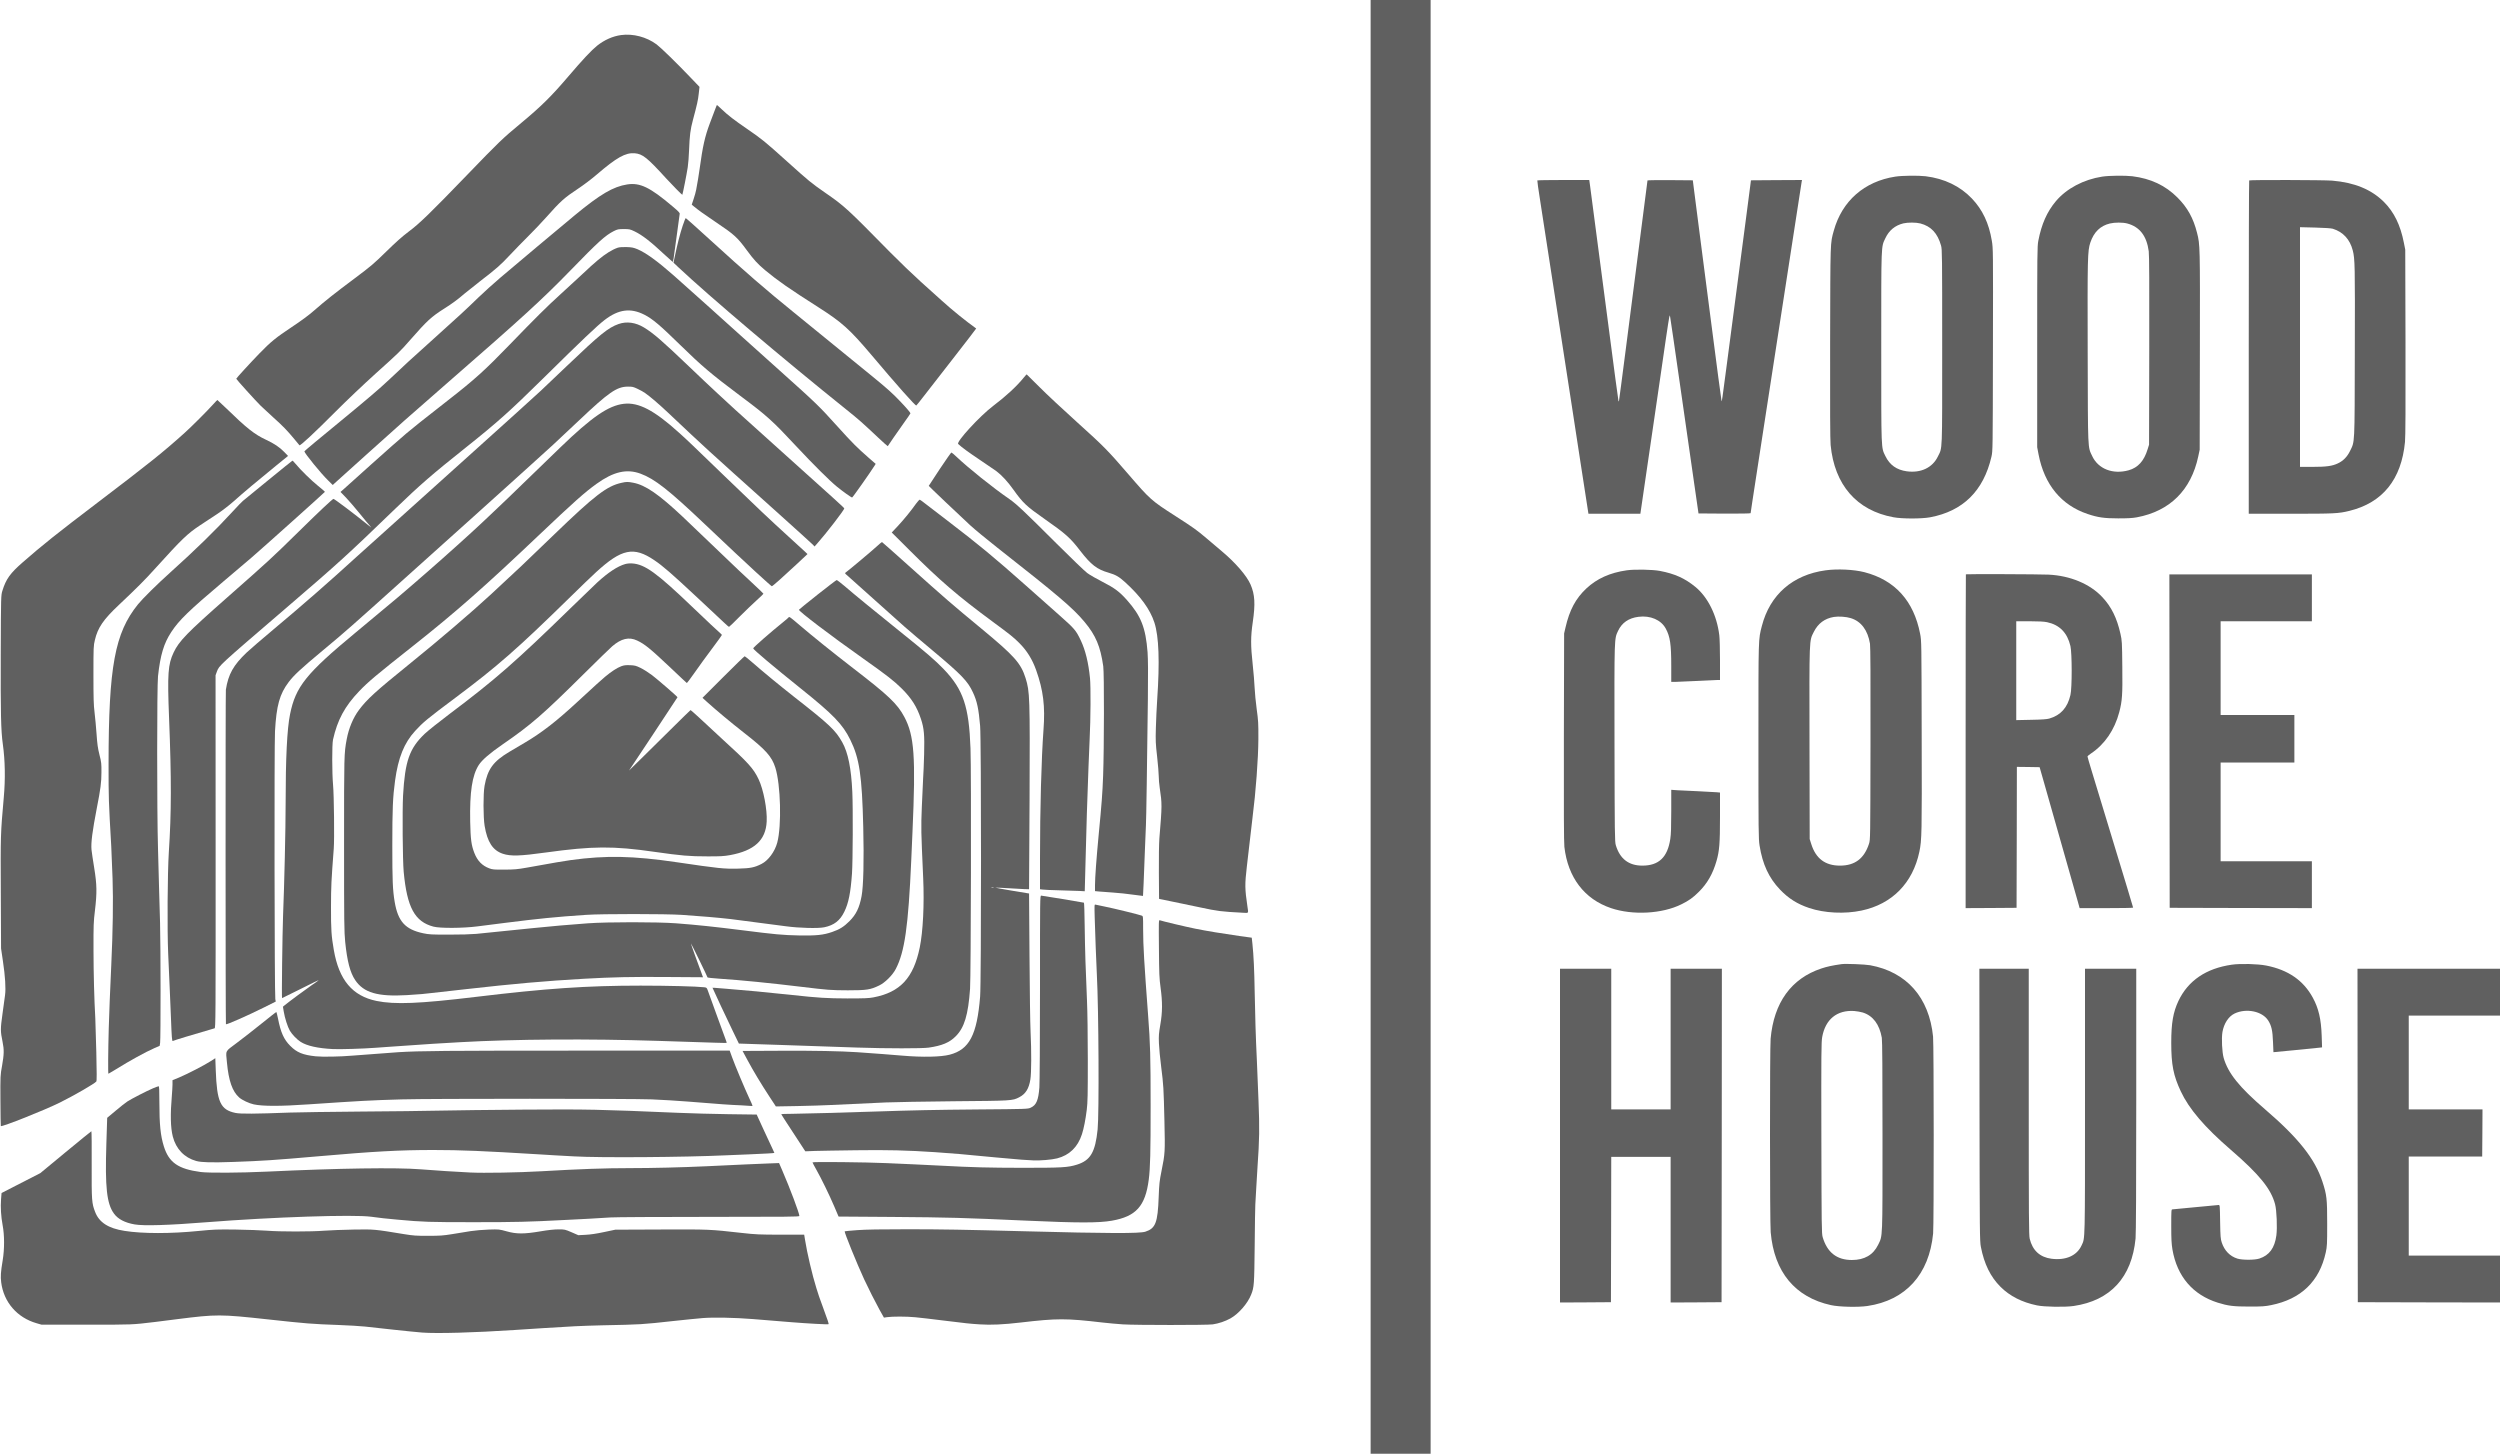
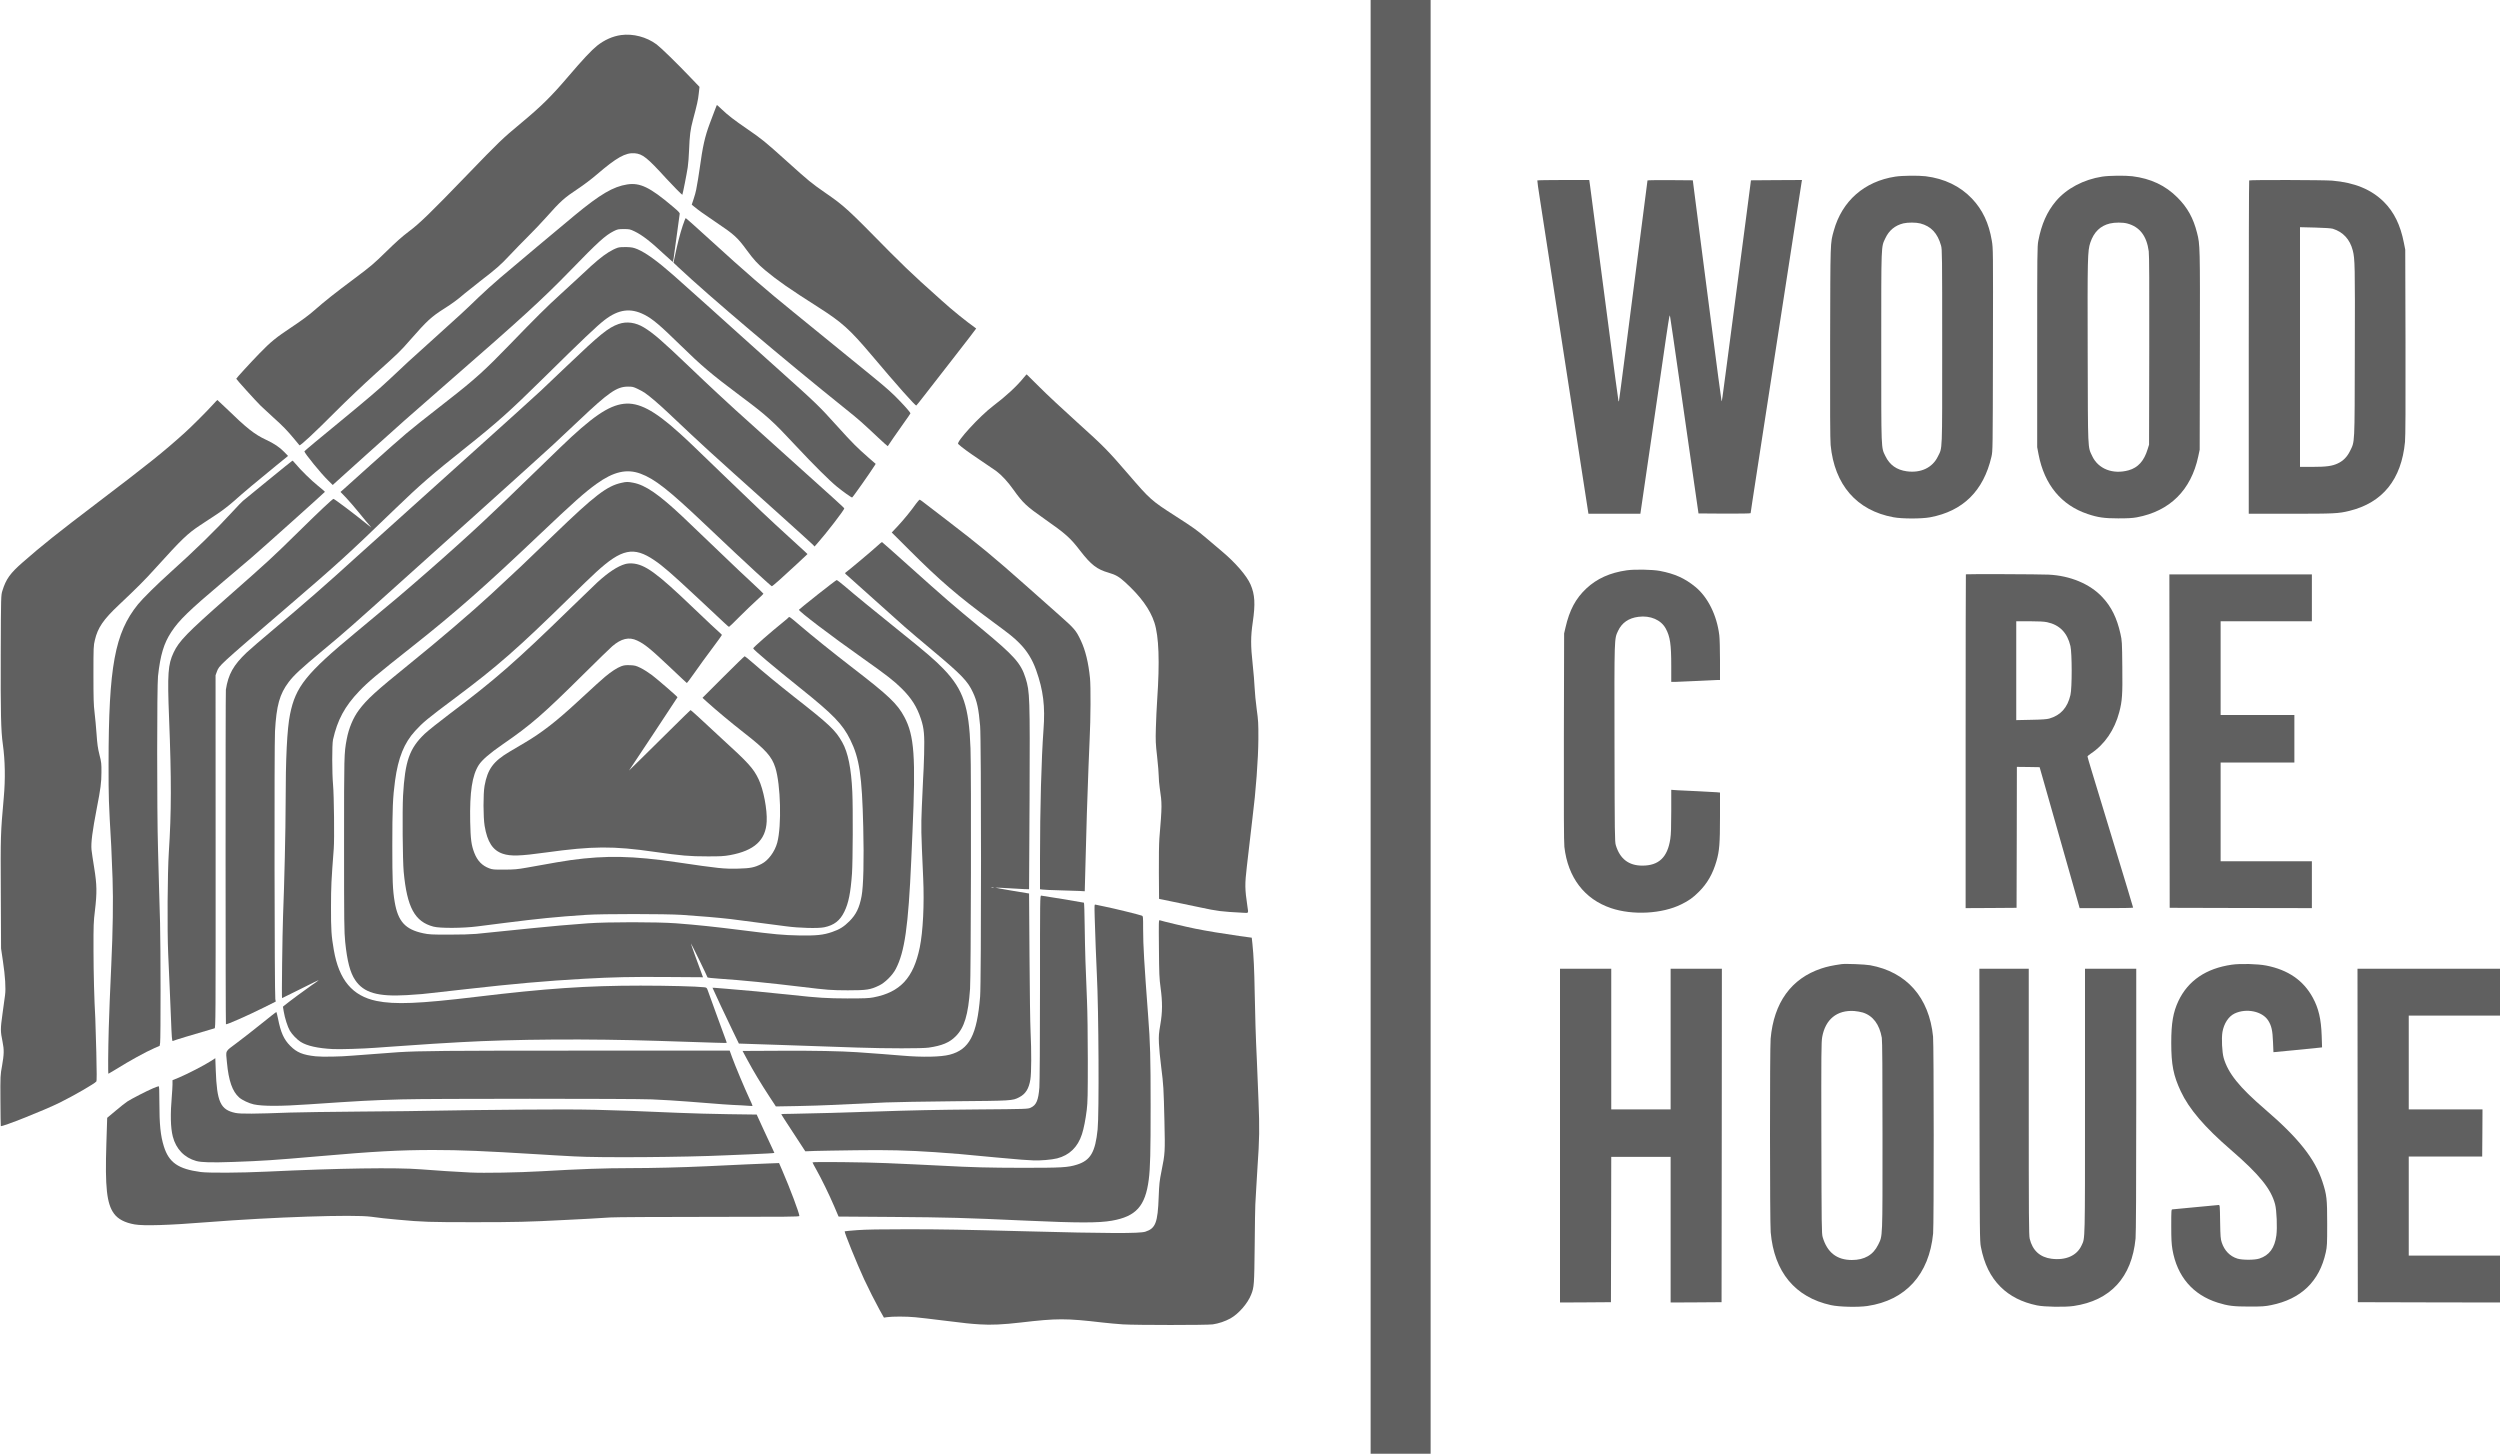
<svg xmlns="http://www.w3.org/2000/svg" version="1.0" width="4000pt" height="2326pt" viewBox="0 0 4000 2326" preserveAspectRatio="xMidYMid meet">
  <g transform="translate(0,2326) scale(0.1,-0.1)" fill="#606060" stroke="none">
    <path d="M21930 11630 l0 -11630 480 0 480 0 0 11630 0 11630 -480 0 -480 0 0 -11630z" />
    <path d="M9937 22699 c-132 -18 -266 -77 -383 -170 -89 -71 -229 -220 -461 -492 -271 -318 -432 -477 -753 -744 -302 -250 -353 -300 -877 -843 -572 -593 -753 -769 -923 -895 -104 -78 -205 -168 -360 -320 -195 -191 -242 -232 -500 -425 -328 -245 -472 -359 -655 -519 -87 -76 -206 -164 -360 -266 -248 -164 -336 -236 -515 -421 -141 -145 -370 -395 -370 -404 0 -9 314 -357 394 -435 39 -38 130 -122 201 -186 146 -130 225 -212 334 -344 41 -50 78 -94 82 -99 12 -14 245 204 574 534 171 172 449 436 645 613 375 337 393 355 548 532 277 316 342 376 552 509 132 84 212 143 321 237 37 31 147 119 245 195 275 212 330 261 485 426 79 84 212 221 295 303 84 83 212 218 285 300 231 260 285 308 514 460 82 54 214 154 294 223 317 272 458 351 605 340 128 -11 200 -68 505 -403 93 -102 254 -265 258 -262 6 7 72 340 87 442 8 55 18 177 21 270 9 237 21 334 61 482 68 255 83 320 94 426 l12 107 -159 166 c-201 211 -462 465 -528 514 -161 119 -375 175 -568 149z" />
    <path d="M11466 21572 c-3 -5 -18 -44 -34 -88 -17 -43 -51 -135 -77 -204 -77 -206 -112 -363 -160 -715 -17 -119 -34 -225 -56 -340 -6 -32 -24 -100 -41 -149 l-30 -90 28 -24 c87 -71 162 -125 345 -248 307 -206 356 -250 509 -459 109 -149 172 -218 294 -320 206 -171 381 -292 859 -597 369 -236 492 -347 832 -748 416 -493 709 -824 726 -818 4 2 54 64 111 138 57 74 272 350 477 613 205 263 371 479 370 481 -173 124 -381 293 -545 441 -60 55 -213 193 -340 306 -126 114 -344 323 -484 465 -703 715 -735 744 -1045 959 -231 161 -252 178 -619 508 -351 316 -392 349 -636 517 -201 138 -302 215 -400 309 -83 79 -77 74 -84 63z" />
    <path d="M30325 20434 c-496 -76 -853 -390 -984 -864 -58 -210 -55 -131 -59 -1790 -2 -1057 0 -1560 8 -1640 61 -638 417 -1048 1005 -1156 137 -26 449 -26 585 -1 527 98 856 422 983 969 21 93 21 97 24 1712 3 1608 3 1621 -18 1745 -47 282 -149 496 -318 674 -190 199 -441 320 -741 357 -116 14 -376 11 -485 -6z m400 -749 c172 -45 276 -156 332 -355 17 -62 18 -143 18 -1620 0 -1736 5 -1602 -70 -1756 -87 -178 -272 -265 -496 -235 -162 22 -275 102 -343 244 -69 144 -66 60 -66 1742 0 1679 -3 1597 65 1742 59 127 155 206 288 239 73 17 202 17 272 -1z" />
    <path d="M33635 20434 c-298 -46 -571 -191 -741 -393 -142 -169 -230 -367 -281 -634 -17 -86 -18 -200 -18 -1697 l0 -1605 22 -116 c93 -484 364 -812 785 -953 163 -55 267 -70 488 -70 155 0 228 4 300 17 528 99 867 435 982 974 l23 108 3 1585 c3 1683 3 1694 -45 1883 -59 236 -153 406 -313 566 -192 193 -426 304 -722 341 -114 14 -374 11 -483 -6z m398 -749 c201 -52 314 -199 347 -446 8 -59 10 -538 8 -1589 l-3 -1505 -23 -73 c-57 -187 -154 -294 -302 -336 -253 -71 -488 20 -585 227 -72 154 -68 61 -72 1647 -4 1535 -2 1635 42 1768 57 169 159 269 313 306 77 19 205 19 275 1z" />
    <path d="M24597 20373 c-2 -5 17 -145 44 -313 49 -319 492 -3186 513 -3325 6 -44 68 -443 136 -887 l125 -808 415 0 416 0 93 638 c51 350 111 756 132 902 21 146 61 420 89 610 28 190 71 485 95 655 25 171 49 324 53 340 l9 30 6 -30 c4 -16 75 -505 158 -1085 83 -580 183 -1280 223 -1555 l72 -500 417 -3 c240 -1 417 2 417 7 0 11 5 41 205 1341 377 2444 606 3927 611 3958 l6 32 -408 -2 -409 -3 -12 -95 c-6 -52 -37 -284 -67 -515 -85 -647 -250 -1900 -316 -2405 -65 -493 -69 -524 -75 -518 -3 2 -81 598 -175 1324 -94 725 -177 1369 -185 1429 -31 236 -77 595 -88 685 l-12 95 -363 3 c-199 1 -362 -1 -362 -5 0 -8 -73 -578 -185 -1438 -35 -269 -110 -850 -166 -1290 -57 -440 -104 -802 -106 -804 -2 -2 -5 -2 -7 0 -3 3 -63 455 -196 1474 -82 627 -252 1920 -261 1988 l-11 77 -414 0 c-227 0 -415 -3 -417 -7z" />
    <path d="M35987 20373 c-4 -3 -7 -1205 -7 -2670 l0 -2663 668 0 c703 0 766 3 942 46 533 131 833 503 890 1104 8 79 10 574 8 1595 l-4 1480 -22 111 c-56 286 -158 492 -321 655 -202 199 -469 309 -828 339 -131 11 -1316 14 -1326 3z m1338 -773 c165 -52 273 -169 319 -346 35 -135 37 -238 33 -1619 -3 -1525 1 -1430 -77 -1592 -46 -93 -108 -157 -196 -198 -89 -42 -183 -55 -405 -55 l-199 0 0 1918 0 1917 242 -6 c152 -4 258 -11 283 -19z" />
    <path d="M10035 20309 c-224 -35 -431 -156 -841 -495 -245 -203 -978 -817 -1184 -993 -113 -96 -272 -240 -355 -320 -189 -184 -322 -307 -705 -651 -379 -340 -484 -437 -730 -670 -133 -127 -378 -335 -772 -659 -318 -260 -578 -477 -578 -482 0 -29 270 -360 379 -465 l75 -74 31 29 c54 50 935 842 1120 1006 99 88 419 368 710 622 1159 1009 1498 1319 1939 1773 448 462 560 563 696 632 60 30 73 33 160 33 89 0 100 -2 173 -37 124 -60 251 -158 491 -382 60 -55 112 -102 116 -104 11 -4 14 13 65 398 25 190 48 355 50 367 4 17 -17 39 -113 120 -362 307 -522 384 -727 352z" />
    <path d="M10923 19648 c-42 -126 -84 -290 -124 -482 l-23 -109 74 -70 c497 -467 1680 -1469 2695 -2283 203 -163 244 -200 508 -448 81 -76 149 -137 151 -135 1 2 42 63 91 134 49 72 129 186 178 254 49 68 91 129 94 137 3 8 -57 80 -153 181 -131 138 -212 211 -459 413 -408 334 -961 784 -1245 1014 -458 371 -782 651 -1347 1167 -210 192 -386 349 -391 349 -5 0 -27 -55 -49 -122z" />
    <path d="M9885 19297 c-89 -30 -196 -96 -318 -198 -83 -70 -110 -94 -302 -274 -77 -72 -216 -200 -310 -285 -195 -176 -404 -384 -795 -789 -401 -415 -564 -562 -987 -892 -460 -360 -523 -410 -667 -530 -83 -69 -338 -294 -567 -500 -228 -206 -432 -389 -453 -407 l-38 -33 89 -92 c48 -51 144 -162 213 -247 69 -85 143 -175 165 -199 37 -42 35 -41 -40 20 -195 159 -528 410 -540 407 -18 -4 -229 -202 -555 -523 -435 -427 -464 -454 -1140 -1050 -651 -573 -776 -702 -863 -887 -89 -189 -100 -338 -72 -1043 39 -991 38 -1506 -4 -2155 -21 -318 -27 -1242 -10 -1620 5 -113 16 -358 24 -545 9 -187 18 -401 20 -475 12 -320 17 -381 29 -376 43 18 280 90 669 203 17 5 18 129 17 2827 l-1 2822 21 58 c38 100 22 86 1100 1011 862 740 979 847 1755 1596 394 380 582 544 1131 981 507 404 702 579 1239 1108 612 604 860 840 981 932 221 169 413 195 633 83 129 -65 248 -165 576 -486 341 -334 498 -467 955 -809 434 -324 519 -401 900 -810 271 -290 533 -551 650 -646 102 -83 230 -174 244 -174 9 1 280 385 357 506 l20 32 -113 98 c-186 163 -261 238 -492 494 -308 341 -335 367 -936 906 -294 263 -557 500 -585 525 -131 120 -994 894 -1104 990 -262 231 -445 363 -580 421 -66 27 -90 32 -176 35 -64 2 -114 -2 -140 -10z" />
    <path d="M9898 18076 c-168 -59 -299 -166 -833 -676 -165 -157 -349 -333 -410 -390 -60 -57 -580 -527 -1155 -1044 -1078 -969 -1204 -1082 -1280 -1152 -25 -23 -142 -128 -260 -234 -118 -106 -233 -209 -255 -229 -454 -414 -853 -763 -1325 -1158 -184 -154 -379 -322 -432 -372 -214 -203 -296 -350 -334 -596 -7 -45 -6 -5346 1 -5353 10 -10 346 138 609 269 l188 94 -7 40 c-13 72 -18 4070 -5 4285 23 413 74 595 219 787 83 110 195 214 540 501 368 306 456 384 1319 1160 383 344 877 788 1097 985 220 198 420 378 445 401 25 23 203 183 395 356 372 334 499 451 850 784 475 450 604 539 780 540 72 1 88 -3 157 -36 43 -20 97 -50 120 -67 76 -52 227 -182 368 -315 620 -585 553 -524 1730 -1580 305 -274 568 -512 584 -529 l29 -31 40 45 c142 159 440 545 435 565 -3 11 -111 110 -1079 979 -713 641 -736 662 -948 860 -113 104 -322 302 -465 439 -418 400 -565 527 -712 616 -135 82 -277 101 -406 56z" />
    <path d="M16384 17223 c-116 -144 -289 -303 -494 -458 -214 -162 -595 -577 -559 -609 60 -56 169 -135 351 -257 117 -78 233 -158 258 -176 89 -67 184 -170 275 -298 151 -212 207 -265 500 -470 336 -235 410 -301 568 -507 174 -225 268 -298 457 -352 110 -32 164 -63 258 -148 251 -228 403 -436 473 -651 71 -221 86 -620 44 -1232 -8 -121 -18 -323 -21 -450 -6 -208 -4 -252 20 -462 14 -127 26 -269 26 -315 0 -45 7 -126 15 -179 39 -263 39 -283 -5 -814 -6 -75 -10 -306 -8 -549 l3 -418 185 -38 c102 -21 313 -65 470 -98 288 -61 330 -67 688 -86 94 -5 88 -14 71 99 -42 287 -43 350 -9 645 35 310 82 707 90 775 54 423 92 942 94 1260 1 255 -2 298 -27 480 -15 110 -30 263 -33 340 -3 77 -17 246 -31 375 -33 301 -33 442 1 674 43 294 34 442 -34 601 -61 143 -244 354 -469 542 -64 54 -172 145 -241 204 -153 130 -207 168 -493 352 -384 246 -406 266 -747 662 -336 390 -399 454 -825 838 -220 198 -491 451 -602 563 -111 112 -204 204 -206 204 -3 0 -22 -21 -43 -47z" />
    <path d="M3413 16793 c-95 -106 -348 -359 -458 -458 -336 -303 -576 -495 -1385 -1110 -657 -499 -895 -689 -1202 -958 -207 -180 -272 -272 -330 -460 -22 -72 -23 -75 -26 -1007 -3 -941 3 -1237 33 -1445 37 -266 42 -559 15 -860 -51 -574 -52 -594 -47 -1526 l4 -884 30 -205 c36 -238 48 -434 34 -540 -6 -41 -24 -176 -41 -300 -34 -244 -34 -279 1 -449 26 -126 24 -201 -8 -383 -28 -152 -28 -156 -26 -557 1 -221 4 -405 6 -408 18 -17 709 258 949 378 234 117 550 300 579 335 8 10 8 141 0 469 -7 251 -14 493 -16 538 -18 319 -28 715 -29 1092 -1 403 1 456 23 635 34 287 32 415 -12 685 -20 121 -39 252 -43 290 -10 112 13 291 85 665 60 306 74 414 74 570 1 144 -1 164 -32 285 -26 105 -35 168 -46 330 -8 110 -22 265 -32 345 -15 120 -18 225 -18 605 0 440 1 464 23 554 46 198 136 329 385 563 291 275 411 394 590 593 415 459 507 548 712 683 72 47 193 127 270 178 79 52 194 141 265 204 141 127 383 330 672 565 l197 160 -62 64 c-75 77 -159 133 -291 195 -183 85 -312 187 -637 504 -75 72 -139 132 -141 132 -3 0 -32 -30 -65 -67z" />
    <path d="M9980 16799 c-245 -28 -512 -212 -1015 -698 -60 -59 -261 -253 -445 -431 -350 -340 -501 -485 -660 -634 -52 -49 -124 -117 -160 -151 -168 -158 -564 -515 -845 -760 -430 -375 -533 -462 -1170 -990 -786 -651 -955 -861 -1044 -1302 -48 -234 -71 -702 -71 -1442 0 -393 -21 -1290 -41 -1781 -11 -293 -24 -1320 -16 -1320 3 0 110 53 239 118 258 130 358 178 343 165 -5 -6 -55 -40 -110 -78 -94 -64 -365 -265 -429 -318 l-29 -24 13 -79 c16 -100 63 -246 97 -304 35 -60 114 -142 172 -179 101 -65 277 -104 516 -116 111 -6 491 6 675 20 30 2 125 9 210 15 85 6 216 15 290 20 332 24 522 36 865 55 869 49 2050 57 3165 21 948 -31 1094 -36 1097 -32 2 1 -6 25 -16 52 -11 27 -77 207 -146 399 -70 193 -134 369 -142 392 -14 39 -19 43 -57 47 -117 14 -586 26 -1016 26 -858 0 -1514 -45 -2635 -180 -905 -109 -1297 -125 -1591 -65 -386 80 -600 335 -683 815 -39 224 -46 325 -45 690 1 334 4 405 44 930 12 150 4 860 -11 1020 -17 189 -18 648 -1 725 71 317 188 535 422 779 143 149 269 255 865 726 672 532 1135 939 2010 1770 554 526 733 685 920 819 271 195 483 244 704 162 224 -82 451 -260 1026 -806 429 -406 599 -566 823 -772 133 -122 246 -223 251 -223 12 0 185 154 394 349 l177 166 -42 40 c-24 22 -141 129 -260 238 -300 273 -534 494 -1028 972 -531 513 -589 569 -726 692 -398 360 -647 490 -884 462z" />
-     <path d="M15036 15755 c-97 -146 -176 -267 -176 -269 0 -5 500 -480 665 -632 72 -66 265 -225 429 -354 974 -765 1213 -968 1398 -1190 180 -215 255 -393 300 -710 16 -113 14 -1313 -2 -1750 -11 -292 -23 -445 -71 -945 -36 -378 -59 -690 -59 -807 l0 -96 63 -6 c34 -2 136 -10 227 -17 91 -6 235 -21 320 -34 85 -12 156 -21 158 -20 2 2 14 285 32 770 6 165 13 329 15 365 5 68 19 991 31 2012 5 430 3 637 -5 753 -30 392 -105 581 -330 834 -119 134 -198 193 -390 291 -97 49 -207 113 -246 142 -38 28 -261 243 -495 476 -506 505 -637 629 -750 707 -267 184 -656 496 -852 682 -36 35 -71 63 -76 63 -5 0 -89 -119 -186 -265z" />
    <path d="M4294 15579 c-208 -172 -391 -321 -406 -332 -15 -11 -89 -88 -165 -171 -270 -295 -598 -615 -993 -970 -217 -195 -447 -422 -523 -516 -370 -459 -469 -992 -470 -2550 0 -554 1 -595 43 -1320 5 -85 14 -318 21 -517 12 -361 5 -835 -21 -1393 -21 -462 -31 -701 -40 -1005 -10 -350 -13 -725 -5 -725 3 0 58 33 123 73 216 135 469 274 612 337 l85 37 7 49 c10 78 9 1525 -1 1915 -6 195 -13 446 -16 559 -3 113 -11 399 -17 635 -18 597 -17 2600 0 2755 37 340 94 528 212 707 125 191 279 340 835 810 176 148 379 320 450 382 182 157 1173 1045 1174 1052 1 3 -49 45 -109 94 -105 84 -279 254 -365 358 -21 26 -42 47 -45 47 -4 0 -177 -140 -386 -311z" />
    <path d="M9945 15535 c-233 -50 -431 -202 -1075 -824 -471 -456 -580 -558 -1015 -961 -311 -287 -838 -738 -1305 -1115 -537 -434 -679 -563 -807 -735 -93 -124 -164 -295 -196 -470 -42 -224 -42 -245 -42 -1680 0 -1264 2 -1400 18 -1560 32 -313 79 -490 159 -610 136 -204 360 -269 828 -242 113 7 221 15 240 17 19 2 82 9 140 15 122 13 171 18 580 65 742 84 1258 130 1875 165 466 26 753 32 1311 28 l592 -4 -33 91 c-18 49 -63 171 -99 270 -35 99 -64 181 -62 182 3 4 266 -534 266 -545 0 -5 84 -14 188 -21 342 -22 819 -70 1322 -131 414 -50 464 -54 735 -55 302 0 360 9 501 77 92 43 215 165 266 264 143 273 201 681 248 1739 6 132 15 339 20 460 53 1200 29 1535 -131 1835 -112 209 -249 340 -814 775 -333 257 -661 521 -863 694 -147 126 -166 140 -174 123 -1 -4 -39 -36 -83 -72 -217 -175 -485 -410 -484 -424 1 -19 325 -292 759 -640 523 -419 671 -572 794 -821 147 -298 188 -571 208 -1397 13 -532 3 -952 -27 -1108 -35 -185 -87 -292 -195 -400 -87 -87 -157 -131 -274 -171 -143 -50 -257 -61 -536 -56 -253 5 -384 17 -895 82 -453 57 -725 86 -1065 112 -313 23 -1091 23 -1415 0 -337 -25 -555 -44 -880 -77 -368 -38 -732 -75 -905 -92 -80 -7 -259 -13 -440 -12 -277 0 -315 2 -410 22 -286 61 -402 189 -455 501 -32 191 -38 337 -38 901 0 586 8 777 44 1040 50 366 145 603 321 795 126 138 191 192 643 530 669 500 992 783 1820 1594 176 173 370 360 432 416 409 375 602 415 930 193 136 -91 275 -212 678 -588 325 -303 351 -327 436 -408 41 -40 79 -72 83 -72 4 0 81 73 169 163 89 89 212 207 272 261 61 55 110 102 110 106 0 4 -72 74 -160 155 -190 176 -215 200 -685 650 -201 193 -403 386 -450 430 -380 357 -593 504 -787 541 -89 17 -109 17 -188 -1z" />
    <path d="M14656 15200 c-77 -109 -189 -247 -292 -358 l-96 -102 284 -283 c484 -484 772 -732 1328 -1142 286 -211 337 -251 431 -346 121 -121 207 -261 268 -433 114 -322 145 -576 117 -951 -34 -460 -56 -1272 -56 -2060 l0 -493 43 -5 c23 -4 143 -9 267 -12 124 -3 266 -8 316 -10 l90 -5 13 488 c6 268 16 611 21 762 23 681 33 932 44 1175 17 334 19 850 6 985 -25 248 -73 445 -146 600 -77 163 -100 190 -337 400 -122 107 -365 323 -541 480 -516 458 -745 647 -1251 1035 -143 109 -299 230 -348 267 -48 38 -93 71 -100 73 -6 2 -34 -27 -61 -65z" />
    <path d="M14040 14528 c-65 -61 -456 -390 -501 -421 -20 -15 -21 -19 -9 -31 41 -38 832 -746 940 -841 69 -61 274 -235 455 -386 460 -385 560 -488 643 -670 65 -139 90 -258 114 -534 19 -219 19 -4098 0 -4330 -50 -615 -173 -848 -487 -930 -143 -37 -434 -43 -760 -15 -173 15 -422 34 -725 55 -254 17 -683 26 -1212 23 l-617 -3 80 -149 c96 -178 215 -376 352 -585 l101 -154 342 6 c187 4 431 11 540 17 193 9 397 19 879 41 127 6 617 14 1090 19 930 8 933 8 1041 63 103 53 156 136 180 286 17 105 18 453 3 766 -6 121 -14 668 -17 1214 l-7 995 -272 45 c-150 25 -271 47 -269 49 3 2 124 -4 271 -13 147 -9 268 -15 270 -13 1 2 5 647 8 1433 7 1657 4 1727 -64 1946 -75 238 -179 355 -709 793 -477 394 -567 472 -1173 1015 -224 201 -411 367 -415 368 -4 1 -36 -25 -72 -59z m1858 -5465 c-10 -2 -26 -2 -35 0 -10 3 -2 5 17 5 19 0 27 -2 18 -5z" />
    <path d="M10003 14235 c-121 -34 -273 -134 -449 -296 -43 -40 -234 -224 -424 -409 -882 -860 -1209 -1146 -1938 -1694 -166 -125 -345 -268 -398 -318 -243 -233 -314 -435 -345 -985 -13 -242 -7 -1038 10 -1221 53 -571 177 -799 476 -878 103 -28 475 -26 705 4 91 11 289 37 440 56 537 68 827 97 1295 128 259 18 1276 17 1535 0 287 -19 590 -45 780 -67 71 -8 729 -94 890 -116 207 -28 512 -36 610 -15 156 33 250 106 319 248 68 139 101 304 123 613 13 194 17 1043 5 1303 -17 377 -68 631 -161 796 -110 195 -201 281 -776 731 -225 177 -479 386 -665 548 -60 53 -115 97 -120 97 -6 0 -160 -150 -343 -333 l-332 -332 72 -66 c163 -146 376 -324 593 -494 347 -270 443 -378 500 -556 86 -271 103 -932 31 -1201 -39 -144 -143 -286 -252 -341 -113 -57 -176 -70 -373 -75 -231 -5 -301 2 -981 102 -700 103 -1131 112 -1695 35 -122 -17 -254 -40 -705 -121 -153 -27 -198 -31 -360 -32 -168 -1 -190 1 -243 21 -114 43 -189 121 -238 247 -48 125 -60 215 -66 501 -9 472 31 740 138 906 51 79 174 186 380 328 460 317 646 480 1304 1132 215 213 417 410 450 438 145 125 269 154 398 93 123 -57 212 -130 561 -460 125 -120 232 -218 235 -220 4 -1 63 77 130 173 67 97 192 268 277 381 85 113 154 210 154 214 0 5 -12 18 -27 30 -25 20 -226 208 -448 421 -567 543 -756 680 -959 694 -37 3 -82 -1 -113 -10z" />
    <path d="M26028 14135 c-268 -38 -479 -133 -648 -292 -170 -160 -268 -344 -332 -623 l-22 -95 -4 -1660 c-2 -1148 0 -1689 8 -1755 56 -489 320 -836 746 -980 346 -117 818 -92 1126 61 118 58 185 105 279 199 136 135 224 289 283 494 46 159 56 280 56 706 l0 389 -52 5 c-29 3 -161 10 -293 16 -132 6 -284 13 -337 16 l-98 7 0 -344 c0 -249 -4 -371 -15 -440 -44 -296 -184 -429 -448 -429 -218 0 -359 109 -424 327 -17 54 -18 166 -21 1628 -3 1723 -4 1670 57 1801 61 130 169 205 326 225 190 25 362 -49 437 -188 70 -129 88 -252 88 -600 l0 -253 68 0 c37 0 193 7 347 15 154 8 299 15 323 15 l42 0 0 313 c0 171 -5 353 -11 402 -39 321 -184 613 -386 777 -167 136 -327 208 -563 253 -118 23 -407 28 -532 10z" />
-     <path d="M29210 14135 c-527 -72 -891 -390 -1020 -890 -57 -220 -55 -164 -55 -1845 0 -1444 1 -1563 18 -1668 47 -299 149 -519 326 -704 136 -143 279 -233 468 -296 244 -82 568 -98 837 -41 489 103 821 440 926 942 39 187 41 285 37 1857 -3 1510 -3 1515 -25 1629 -102 527 -402 859 -891 986 -168 43 -431 56 -621 30z m402 -765 c166 -51 272 -192 308 -410 7 -45 10 -537 8 -1600 -3 -1528 -3 -1535 -24 -1600 -77 -237 -226 -350 -464 -350 -236 0 -386 112 -459 343 l-26 82 -3 1525 c-3 1719 -6 1639 69 1790 68 136 175 215 322 239 76 12 196 4 269 -19z" />
    <path d="M31454 14071 c-2 -2 -4 -1205 -4 -2673 l0 -2668 408 2 407 3 3 1128 2 1127 182 -2 182 -3 77 -270 c104 -366 502 -1766 536 -1887 l27 -98 428 0 c235 0 428 3 428 8 0 4 -45 154 -99 332 -54 179 -190 624 -301 990 -111 366 -231 759 -266 875 -35 115 -64 214 -64 221 0 6 24 27 54 47 220 146 379 378 454 662 47 180 54 275 49 723 -4 403 -5 421 -30 532 -56 251 -145 432 -289 585 -198 213 -516 345 -863 361 -135 7 -1315 11 -1321 5z m1299 -766 c200 -42 324 -169 374 -382 26 -114 27 -671 0 -783 -47 -203 -156 -324 -338 -377 -40 -11 -117 -17 -291 -20 l-238 -5 0 791 0 791 213 0 c146 0 233 -5 280 -15z" />
    <path d="M34712 11403 l3 -2668 1138 -3 1137 -2 0 375 0 375 -730 0 -730 0 0 790 0 790 590 0 590 0 0 380 0 380 -590 0 -590 0 0 750 0 750 730 0 730 0 0 375 0 375 -1140 0 -1140 0 2 -2667z" />
    <path d="M13081 13746 c-162 -128 -296 -237 -298 -242 -6 -22 500 -408 1017 -773 395 -280 499 -361 626 -486 159 -158 243 -291 309 -488 50 -151 59 -255 51 -567 -4 -146 -11 -319 -16 -385 -4 -66 -14 -273 -21 -460 -13 -349 -13 -349 22 -1135 19 -422 -3 -855 -55 -1110 -101 -489 -313 -716 -741 -798 -74 -14 -149 -17 -420 -17 -323 1 -466 10 -880 55 -346 38 -815 82 -1055 100 -85 6 -170 13 -187 15 -18 2 -33 2 -33 1 0 -7 236 -511 327 -697 l95 -196 206 -7 c114 -3 333 -11 487 -16 287 -10 619 -21 1200 -41 475 -16 1041 -16 1144 -1 213 31 331 80 432 181 139 139 200 341 230 761 14 203 21 3483 7 3845 -24 671 -116 942 -427 1267 -135 141 -283 269 -731 628 -392 316 -690 559 -863 708 -60 50 -114 92 -120 91 -7 0 -144 -105 -306 -233z" />
    <path d="M9940 12600 c-66 -24 -161 -86 -261 -170 -64 -54 -136 -119 -458 -416 -324 -299 -557 -479 -821 -635 -85 -50 -198 -117 -250 -148 -258 -153 -349 -278 -397 -544 -23 -127 -22 -502 1 -641 43 -258 130 -392 291 -446 125 -42 277 -37 688 20 752 104 1078 106 1742 10 426 -61 558 -72 840 -72 210 -1 268 3 365 20 388 71 572 238 587 537 10 192 -51 513 -130 678 -83 174 -161 260 -597 657 -153 140 -220 202 -359 333 -69 64 -129 116 -133 115 -4 -2 -146 -140 -315 -308 -170 -168 -389 -385 -488 -482 l-181 -177 388 584 c213 322 388 587 388 589 0 10 -320 287 -407 353 -54 41 -136 93 -183 116 -76 37 -94 41 -170 44 -67 3 -97 -1 -140 -17z" />
    <path d="M16640 7458 c0 -856 -5 -1525 -10 -1598 -16 -205 -49 -282 -139 -323 -45 -21 -61 -22 -843 -28 -699 -6 -1026 -13 -1658 -34 -479 -16 -1168 -35 -1317 -36 -95 0 -173 -3 -173 -7 0 -3 87 -138 193 -299 l192 -294 155 6 c85 2 380 8 655 11 506 7 823 -1 1270 -31 330 -23 386 -28 970 -84 171 -16 355 -32 410 -36 55 -3 138 -8 185 -11 101 -6 300 10 384 32 197 51 330 180 397 386 30 94 57 230 77 390 15 123 17 237 17 808 0 371 -6 784 -13 935 -22 492 -32 816 -37 1195 -2 206 -8 376 -12 377 -19 6 -667 113 -684 113 -19 0 -19 -31 -19 -1472z" />
    <path d="M17515 8588 c8 -280 24 -707 35 -928 29 -558 37 -2228 12 -2470 -37 -364 -114 -496 -330 -564 -147 -46 -241 -51 -877 -51 -538 1 -787 7 -1310 35 -99 5 -283 14 -410 20 -126 6 -329 15 -450 20 -323 15 -1185 24 -1185 12 0 -5 28 -58 62 -118 81 -144 202 -391 287 -589 l68 -160 859 -6 c913 -7 1123 -13 2139 -59 841 -38 1163 -38 1375 -1 387 68 535 233 590 656 24 187 30 431 30 1183 0 778 -6 1002 -40 1442 -63 843 -80 1121 -80 1383 0 206 0 208 -22 217 -36 15 -451 117 -593 145 -71 14 -138 28 -148 31 -17 5 -17 -6 -12 -198z" />
    <path d="M18543 8084 c3 -405 6 -478 26 -624 32 -236 31 -394 -4 -595 -24 -141 -27 -176 -22 -300 3 -77 19 -246 36 -375 37 -296 39 -330 52 -871 11 -495 10 -512 -47 -796 -32 -158 -37 -205 -45 -414 -15 -412 -50 -503 -213 -556 -95 -30 -591 -29 -1941 7 -992 26 -1276 31 -1850 32 -443 0 -677 -4 -817 -14 -109 -8 -200 -17 -203 -19 -10 -11 197 -521 312 -769 72 -154 174 -356 247 -489 l69 -123 46 7 c86 13 315 13 456 -1 77 -7 271 -30 430 -50 408 -50 432 -53 604 -64 173 -12 373 -3 654 30 580 68 724 68 1304 0 94 -11 242 -24 330 -30 212 -13 1339 -13 1437 0 95 14 199 49 284 96 131 74 276 240 331 382 47 119 49 155 56 782 3 327 7 622 10 655 2 33 9 152 15 265 6 113 15 264 20 335 31 445 34 621 16 1065 -9 239 -21 527 -26 640 -18 367 -29 738 -35 1095 -6 357 -17 590 -36 771 l-11 101 -197 27 c-269 38 -527 81 -706 117 -145 29 -533 121 -569 135 -17 6 -17 -16 -13 -452z" />
    <path d="M29465 7834 c-148 -21 -235 -40 -324 -70 -481 -160 -760 -546 -811 -1124 -14 -157 -13 -2934 1 -3095 55 -636 390 -1041 964 -1167 132 -29 432 -36 583 -14 613 90 989 506 1052 1161 13 137 12 3020 -1 3150 -63 626 -423 1034 -1006 1141 -84 15 -393 27 -458 18z m339 -774 c163 -51 267 -189 305 -404 8 -40 11 -558 11 -1568 0 -1685 4 -1592 -70 -1745 -79 -162 -219 -243 -420 -243 -241 0 -395 121 -467 365 -17 56 -18 163 -21 1585 -3 1377 -1 1534 13 1617 51 284 236 435 513 417 40 -3 101 -14 136 -24z" />
    <path d="M35709 7825 c-411 -59 -699 -254 -854 -580 -85 -181 -115 -353 -115 -668 0 -354 34 -525 152 -777 132 -283 382 -575 800 -936 456 -394 644 -625 709 -871 26 -96 37 -376 21 -499 -27 -202 -113 -319 -272 -371 -76 -25 -272 -25 -351 -1 -121 38 -208 128 -251 258 -19 58 -22 93 -26 333 -4 265 -4 267 -25 267 -12 0 -179 -16 -372 -35 -192 -19 -358 -35 -367 -35 -17 0 -18 -19 -18 -264 0 -216 4 -285 19 -378 74 -430 325 -725 726 -851 163 -51 251 -62 505 -62 205 0 249 3 348 23 480 97 772 379 874 842 21 99 23 127 23 460 0 401 -7 461 -75 670 -121 370 -383 701 -924 1165 -408 351 -586 573 -657 817 -26 93 -37 312 -20 415 24 138 98 251 195 297 188 89 443 36 537 -112 53 -84 70 -159 77 -342 l7 -165 335 32 c184 18 359 35 389 39 l54 6 -6 186 c-9 265 -49 439 -143 611 -150 275 -394 443 -743 512 -138 27 -414 34 -552 14z" />
    <path d="M24960 5090 l0 -2670 408 2 407 3 3 1163 2 1162 475 0 475 0 0 -1165 0 -1165 408 2 407 3 3 2668 2 2667 -410 0 -410 0 0 -1125 0 -1125 -475 0 -475 0 0 1125 0 1125 -410 0 -410 0 0 -2670z" />
    <path d="M31672 5583 c3 -2067 4 -2183 22 -2273 53 -275 155 -481 315 -640 149 -148 341 -246 582 -296 118 -25 448 -30 587 -10 590 87 931 458 991 1080 7 73 11 804 11 2213 l0 2103 -410 0 -410 0 0 -2117 c0 -2294 2 -2186 -54 -2308 -75 -165 -252 -244 -482 -215 -185 24 -304 133 -349 321 -13 56 -15 330 -15 2192 l0 2127 -395 0 -395 0 2 -2177z" />
    <path d="M37722 5093 l3 -2668 1138 -3 1137 -2 0 375 0 375 -730 0 -730 0 0 793 0 792 587 0 588 0 3 378 2 377 -590 0 -590 0 0 750 0 750 730 0 730 0 0 375 0 375 -1140 0 -1140 0 2 -2667z" />
    <path d="M4185 6883 c-126 -102 -305 -241 -397 -310 -193 -144 -176 -111 -157 -313 27 -293 87 -464 196 -560 46 -41 159 -94 233 -110 145 -31 424 -31 875 0 841 57 980 65 1494 80 435 13 3699 13 3998 0 202 -9 386 -20 578 -35 545 -44 670 -53 850 -60 72 -3 142 -8 158 -10 15 -3 27 -1 27 4 0 5 -22 56 -50 115 -71 151 -231 532 -276 658 l-39 108 -2395 0 c-2160 0 -2564 -4 -2905 -25 -152 -10 -582 -42 -735 -55 -194 -17 -481 -22 -589 -11 -206 22 -301 61 -406 166 -103 103 -153 214 -197 438 -12 59 -24 107 -27 106 -3 0 -109 -84 -236 -186z" />
    <path d="M3367 6279 c-99 -64 -369 -203 -504 -260 l-103 -42 0 -71 c-1 -39 -5 -116 -10 -171 -26 -301 -22 -517 15 -660 51 -199 185 -338 375 -391 87 -23 240 -27 595 -15 472 17 628 27 1365 91 878 77 1293 100 1834 100 438 0 798 -15 1696 -70 85 -5 196 -12 245 -15 50 -2 189 -10 310 -17 411 -24 1766 -14 2430 17 55 3 219 9 365 15 260 11 410 19 410 24 0 2 -15 34 -33 72 -18 38 -82 175 -142 305 l-108 236 -451 6 c-248 4 -611 13 -806 22 -1289 55 -1433 58 -2480 51 -520 -4 -1120 -11 -1335 -16 -214 -5 -784 -12 -1265 -15 -481 -4 -990 -11 -1130 -16 -557 -21 -789 -23 -872 -6 -241 50 -298 174 -316 685 l-7 191 -78 -50z" />
    <path d="M2450 5848 c-102 -43 -345 -168 -411 -211 -30 -19 -115 -86 -189 -149 l-135 -113 -13 -410 c-23 -703 6 -965 122 -1123 64 -88 175 -146 332 -173 145 -25 546 -13 1159 36 1040 82 2344 126 2625 87 139 -19 235 -30 415 -46 412 -38 511 -41 1230 -41 670 0 868 5 1445 35 102 5 277 14 390 20 113 6 270 15 349 21 82 5 754 9 1582 9 1233 0 1439 2 1439 14 0 43 -149 441 -276 734 l-49 113 -160 -6 c-88 -3 -250 -10 -360 -15 -205 -10 -258 -13 -640 -30 -389 -18 -871 -30 -1220 -30 -407 0 -800 -14 -1420 -50 -368 -21 -923 -31 -1143 -20 -220 10 -546 32 -792 51 -390 31 -1298 18 -2460 -37 -432 -20 -931 -23 -1060 -6 -359 48 -507 151 -588 409 -54 172 -72 350 -72 711 0 195 -3 252 -12 252 -7 0 -47 -15 -88 -32z" />
-     <path d="M1050 4825 l-405 -335 -310 -159 -310 -159 -8 -98 c-10 -130 -1 -278 25 -417 30 -156 31 -382 1 -562 -31 -186 -36 -259 -24 -352 40 -317 254 -565 567 -655 l79 -23 725 0 c755 0 715 -1 1095 44 44 6 204 26 355 45 625 79 684 79 1445 -4 623 -68 700 -74 1135 -90 151 -5 340 -17 420 -25 80 -9 285 -31 455 -50 171 -19 378 -39 460 -46 234 -18 843 -1 1475 41 351 24 605 39 970 60 96 5 292 12 435 15 628 13 623 12 1150 70 171 19 378 39 460 46 173 14 511 7 800 -16 184 -14 241 -19 615 -50 257 -21 589 -39 596 -32 7 6 -6 46 -91 277 -58 158 -68 186 -103 300 -66 211 -149 564 -182 775 l-13 80 -376 0 c-342 1 -398 3 -621 28 -519 58 -512 58 -1297 55 l-728 -3 -180 -38 c-122 -26 -217 -40 -296 -44 l-116 -6 -108 47 c-104 45 -110 46 -209 46 -67 0 -163 -10 -286 -31 -265 -45 -385 -45 -545 0 -119 33 -121 33 -285 28 -91 -3 -221 -14 -290 -25 -69 -11 -201 -33 -295 -48 -147 -24 -199 -27 -385 -27 -187 -1 -237 3 -380 26 -487 80 -477 79 -810 74 -168 -3 -379 -11 -470 -18 -213 -17 -708 -17 -920 0 -91 7 -313 15 -495 18 -305 4 -350 2 -595 -22 -445 -45 -901 -45 -1188 1 -258 40 -406 135 -470 303 -54 140 -57 181 -55 759 2 292 -1 532 -5 532 -4 0 -189 -151 -412 -335z" />
  </g>
</svg>